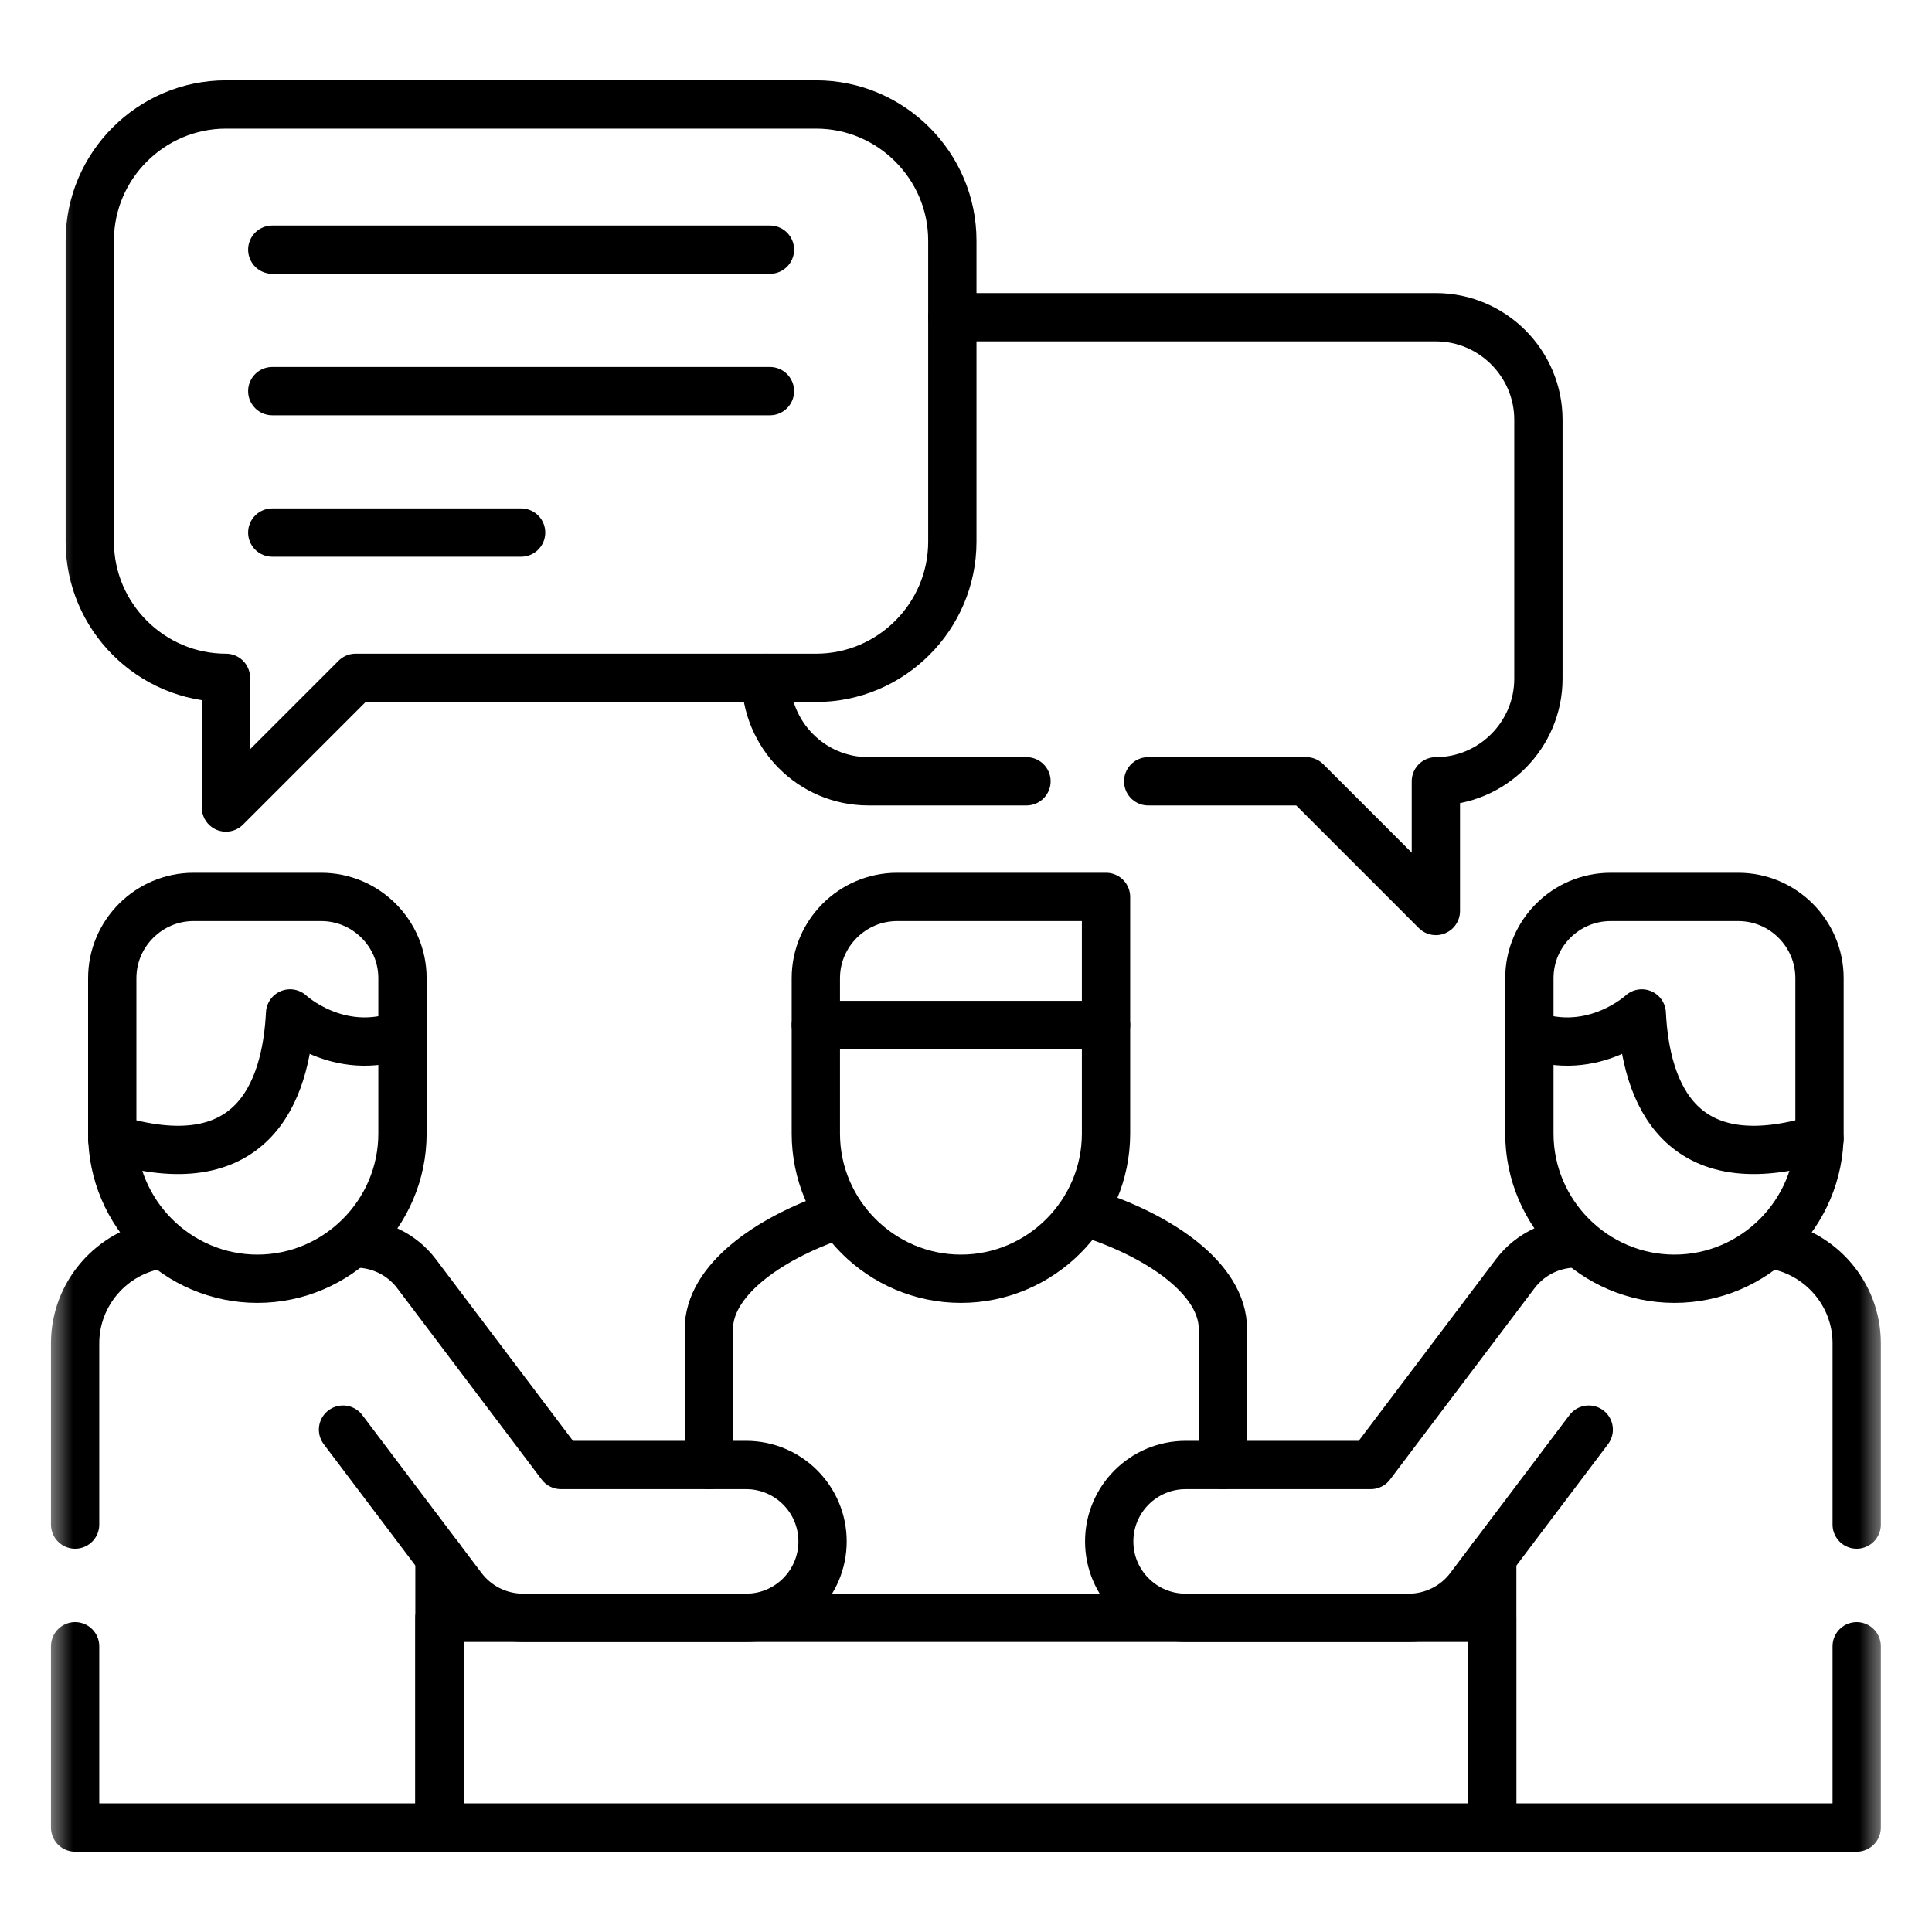
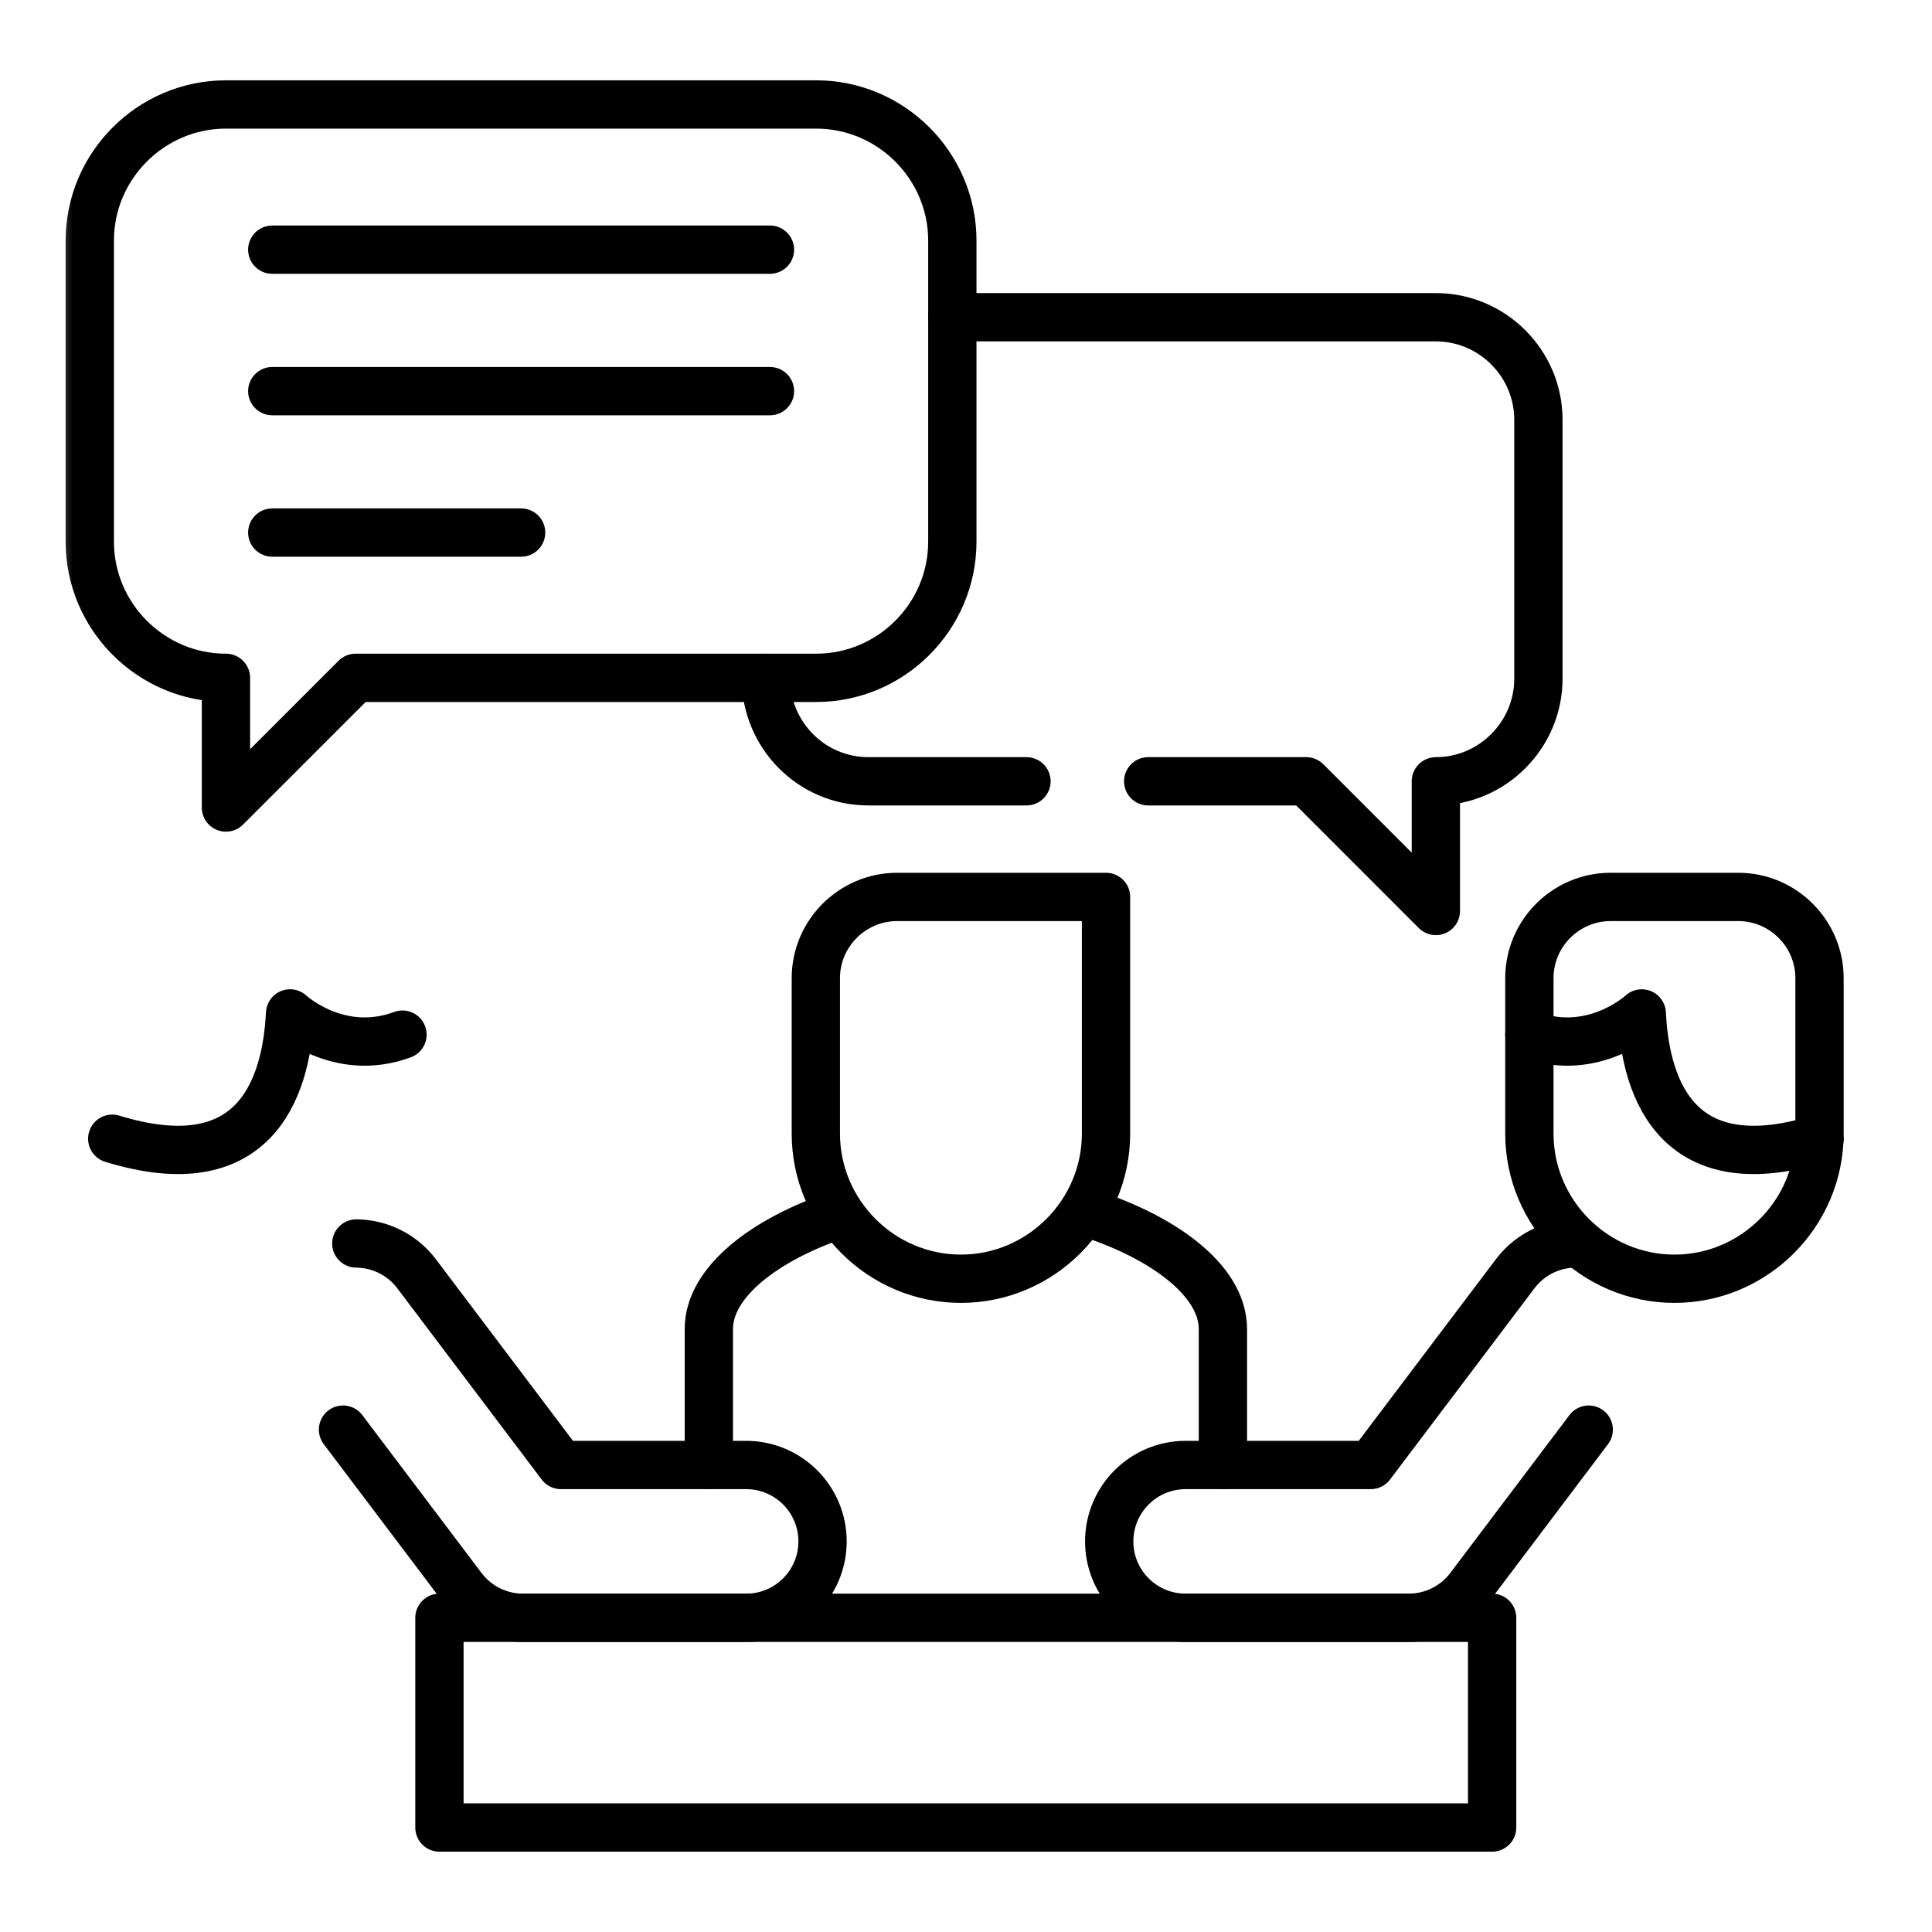
<svg xmlns="http://www.w3.org/2000/svg" width="40" height="40" viewBox="0 0 40 40" fill="none">
  <g clip-path="url(#clip0_3686_77)">
    <mask id="mask0_3686_77" style="mask-type:luminance" maskUnits="userSpaceOnUse" x="1" y="1" width="38" height="38">
      <path d="M38.5 38.5V1.5H1.5V38.5H38.5Z" fill="white" stroke="white" />
    </mask>
    <g mask="url(#mask0_3686_77)">
      <path d="M14.676 30.331V27.516C14.676 26.527 15.867 25.658 17.308 25.166M22.525 25.113C24.036 25.595 25.319 26.489 25.319 27.516V30.331" stroke="black" stroke-miterlimit="10" stroke-linecap="round" stroke-linejoin="round" />
      <path d="M9.098 37.837H30.893V33.495H9.098V37.837Z" stroke="black" stroke-miterlimit="10" stroke-linecap="round" stroke-linejoin="round" />
-       <path d="M1.555 31.564V27.811C1.555 26.778 2.325 25.913 3.32 25.766M9.099 32.243V37.837H1.555V34.084" stroke="black" stroke-miterlimit="10" stroke-linecap="round" stroke-linejoin="round" />
-       <path d="M38.441 31.564V27.811C38.441 26.79 37.69 25.936 36.714 25.772M30.895 32.243V37.837H38.441V34.084" stroke="black" stroke-miterlimit="10" stroke-linecap="round" stroke-linejoin="round" />
      <path d="M7.377 25.745C7.851 25.749 8.318 25.966 8.625 26.372L11.614 30.331H15.447C16.321 30.331 17.03 31.04 17.03 31.913C17.03 32.788 16.321 33.495 15.447 33.495H10.83C10.585 33.495 10.344 33.438 10.125 33.329C9.907 33.22 9.716 33.061 9.569 32.866L7.102 29.599" stroke="black" stroke-miterlimit="10" stroke-linecap="round" stroke-linejoin="round" />
      <path d="M32.703 25.745C32.201 25.724 31.696 25.94 31.37 26.372L28.38 30.331H24.549C23.674 30.331 22.965 31.04 22.965 31.913C22.965 32.788 23.674 33.495 24.549 33.495H29.165C29.41 33.495 29.651 33.438 29.87 33.329C30.089 33.22 30.28 33.062 30.427 32.866L32.893 29.599" stroke="black" stroke-miterlimit="10" stroke-linecap="round" stroke-linejoin="round" />
      <path d="M7.363 14.034H16.898C18.448 14.034 19.717 12.766 19.717 11.215V4.98C19.717 3.431 18.448 2.163 16.898 2.163H4.678C3.128 2.163 1.859 3.431 1.859 4.98V11.215C1.859 12.766 3.128 14.034 4.678 14.034V16.719L7.363 14.034Z" stroke="black" stroke-miterlimit="10" stroke-linecap="round" stroke-linejoin="round" />
      <path d="M23.772 16.176H27.044L29.728 18.861V16.176C30.896 16.176 31.851 15.219 31.851 14.051V8.691C31.851 7.523 30.896 6.568 29.728 6.568H19.718M15.855 14.035C15.855 15.213 16.798 16.176 17.98 16.176H21.252" stroke="black" stroke-miterlimit="10" stroke-linecap="round" stroke-linejoin="round" />
      <path d="M5.637 8.098H15.941M5.637 11.026H10.789M5.637 5.169H15.941" stroke="black" stroke-miterlimit="10" stroke-linecap="round" stroke-linejoin="round" />
      <path d="M22.899 23.47C22.899 25.122 21.546 26.475 19.895 26.475C18.243 26.475 16.891 25.122 16.891 23.47V20.251C16.891 19.326 17.648 18.57 18.574 18.57H22.899V23.47Z" stroke="black" stroke-miterlimit="10" stroke-linecap="round" stroke-linejoin="round" />
-       <path d="M2.324 23.47C2.324 25.122 3.677 26.475 5.329 26.475C6.98 26.475 8.333 25.122 8.333 23.47V20.251C8.333 19.326 7.575 18.57 6.652 18.57H4.005C3.082 18.57 2.324 19.326 2.324 20.251V23.47Z" stroke="black" stroke-miterlimit="10" stroke-linecap="round" stroke-linejoin="round" />
      <path d="M37.671 23.47C37.671 25.122 36.32 26.475 34.668 26.475C33.015 26.475 31.664 25.122 31.664 23.47V20.251C31.664 19.326 32.419 18.57 33.345 18.57H35.99C36.915 18.57 37.671 19.326 37.671 20.251V23.47Z" stroke="black" stroke-miterlimit="10" stroke-linecap="round" stroke-linejoin="round" />
      <path d="M2.324 23.576C5.206 24.461 5.922 22.644 6.006 20.982C6.006 20.982 7.003 21.913 8.333 21.421" stroke="black" stroke-miterlimit="10" stroke-linecap="round" stroke-linejoin="round" />
      <path d="M37.671 23.576C34.788 24.461 34.073 22.644 33.991 20.982C33.991 20.982 32.992 21.913 31.664 21.421" stroke="black" stroke-miterlimit="10" stroke-linecap="round" stroke-linejoin="round" />
-       <path d="M16.891 21.221H22.899" stroke="black" stroke-miterlimit="10" stroke-linecap="round" stroke-linejoin="round" />
    </g>
  </g>
  <defs>
    <clipPath id="clip0_3686_77">
      <rect width="38" height="38" fill="white" transform="translate(1 1)" />
    </clipPath>
  </defs>
</svg>